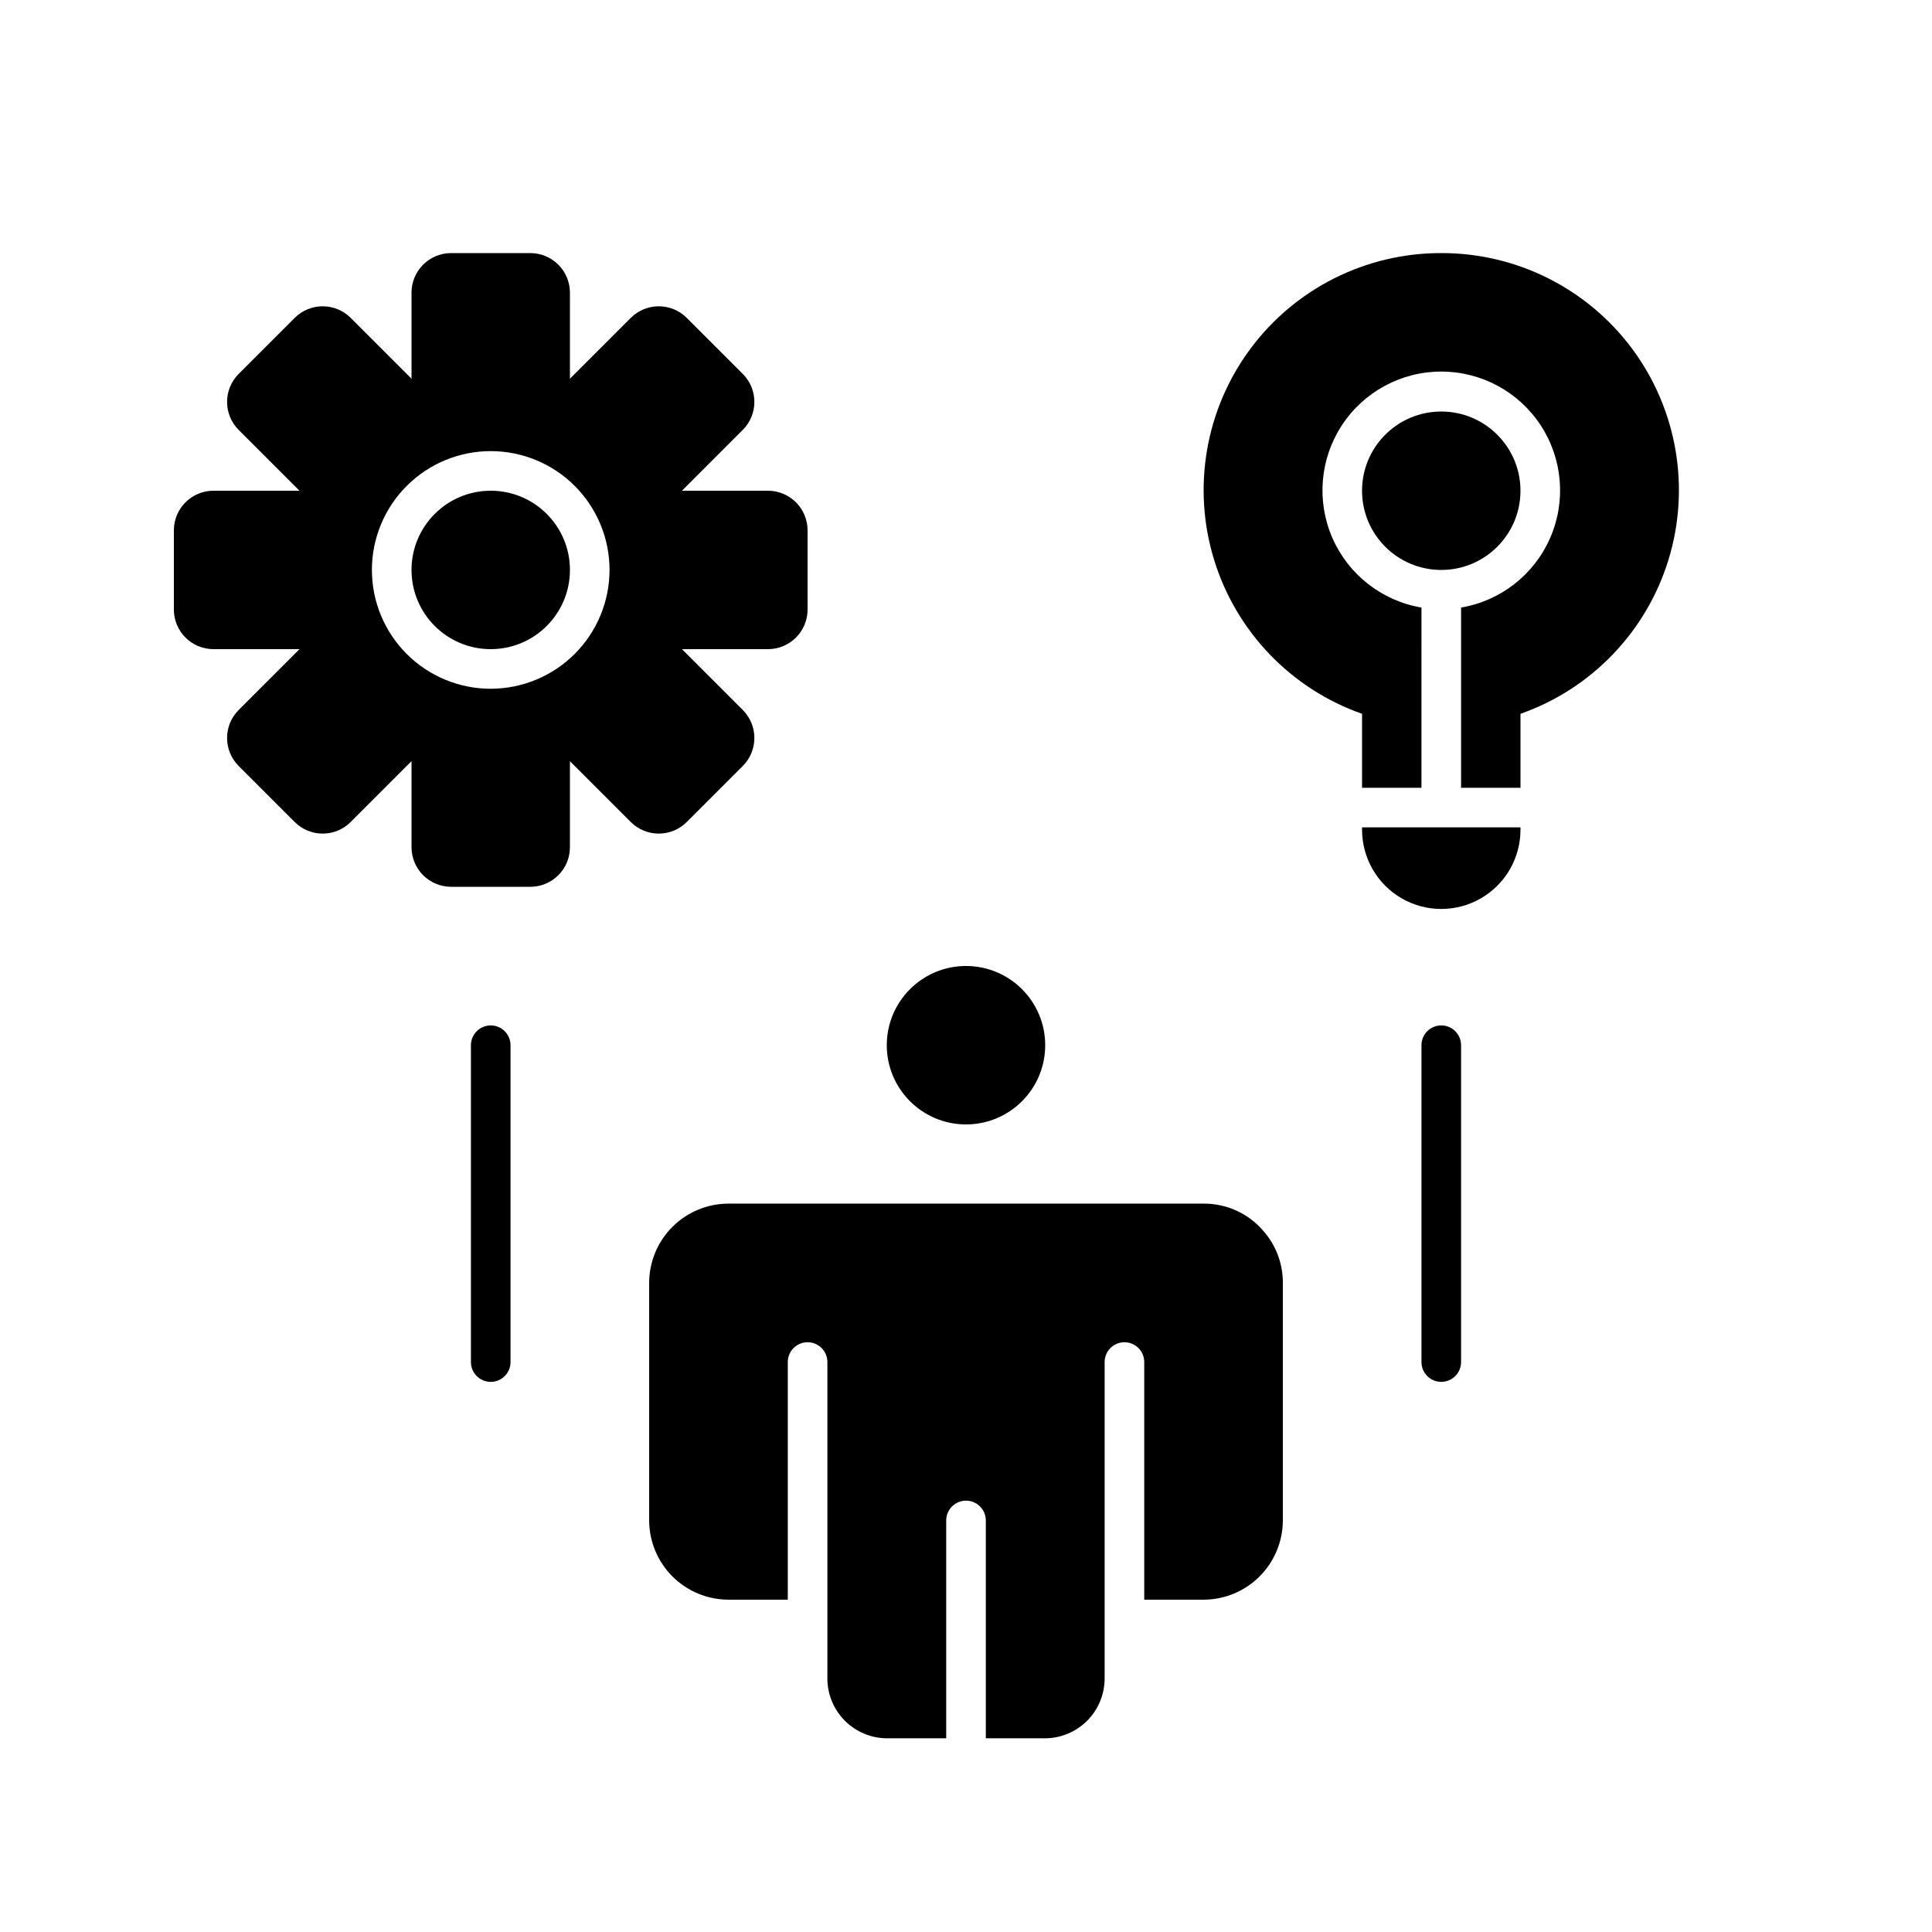
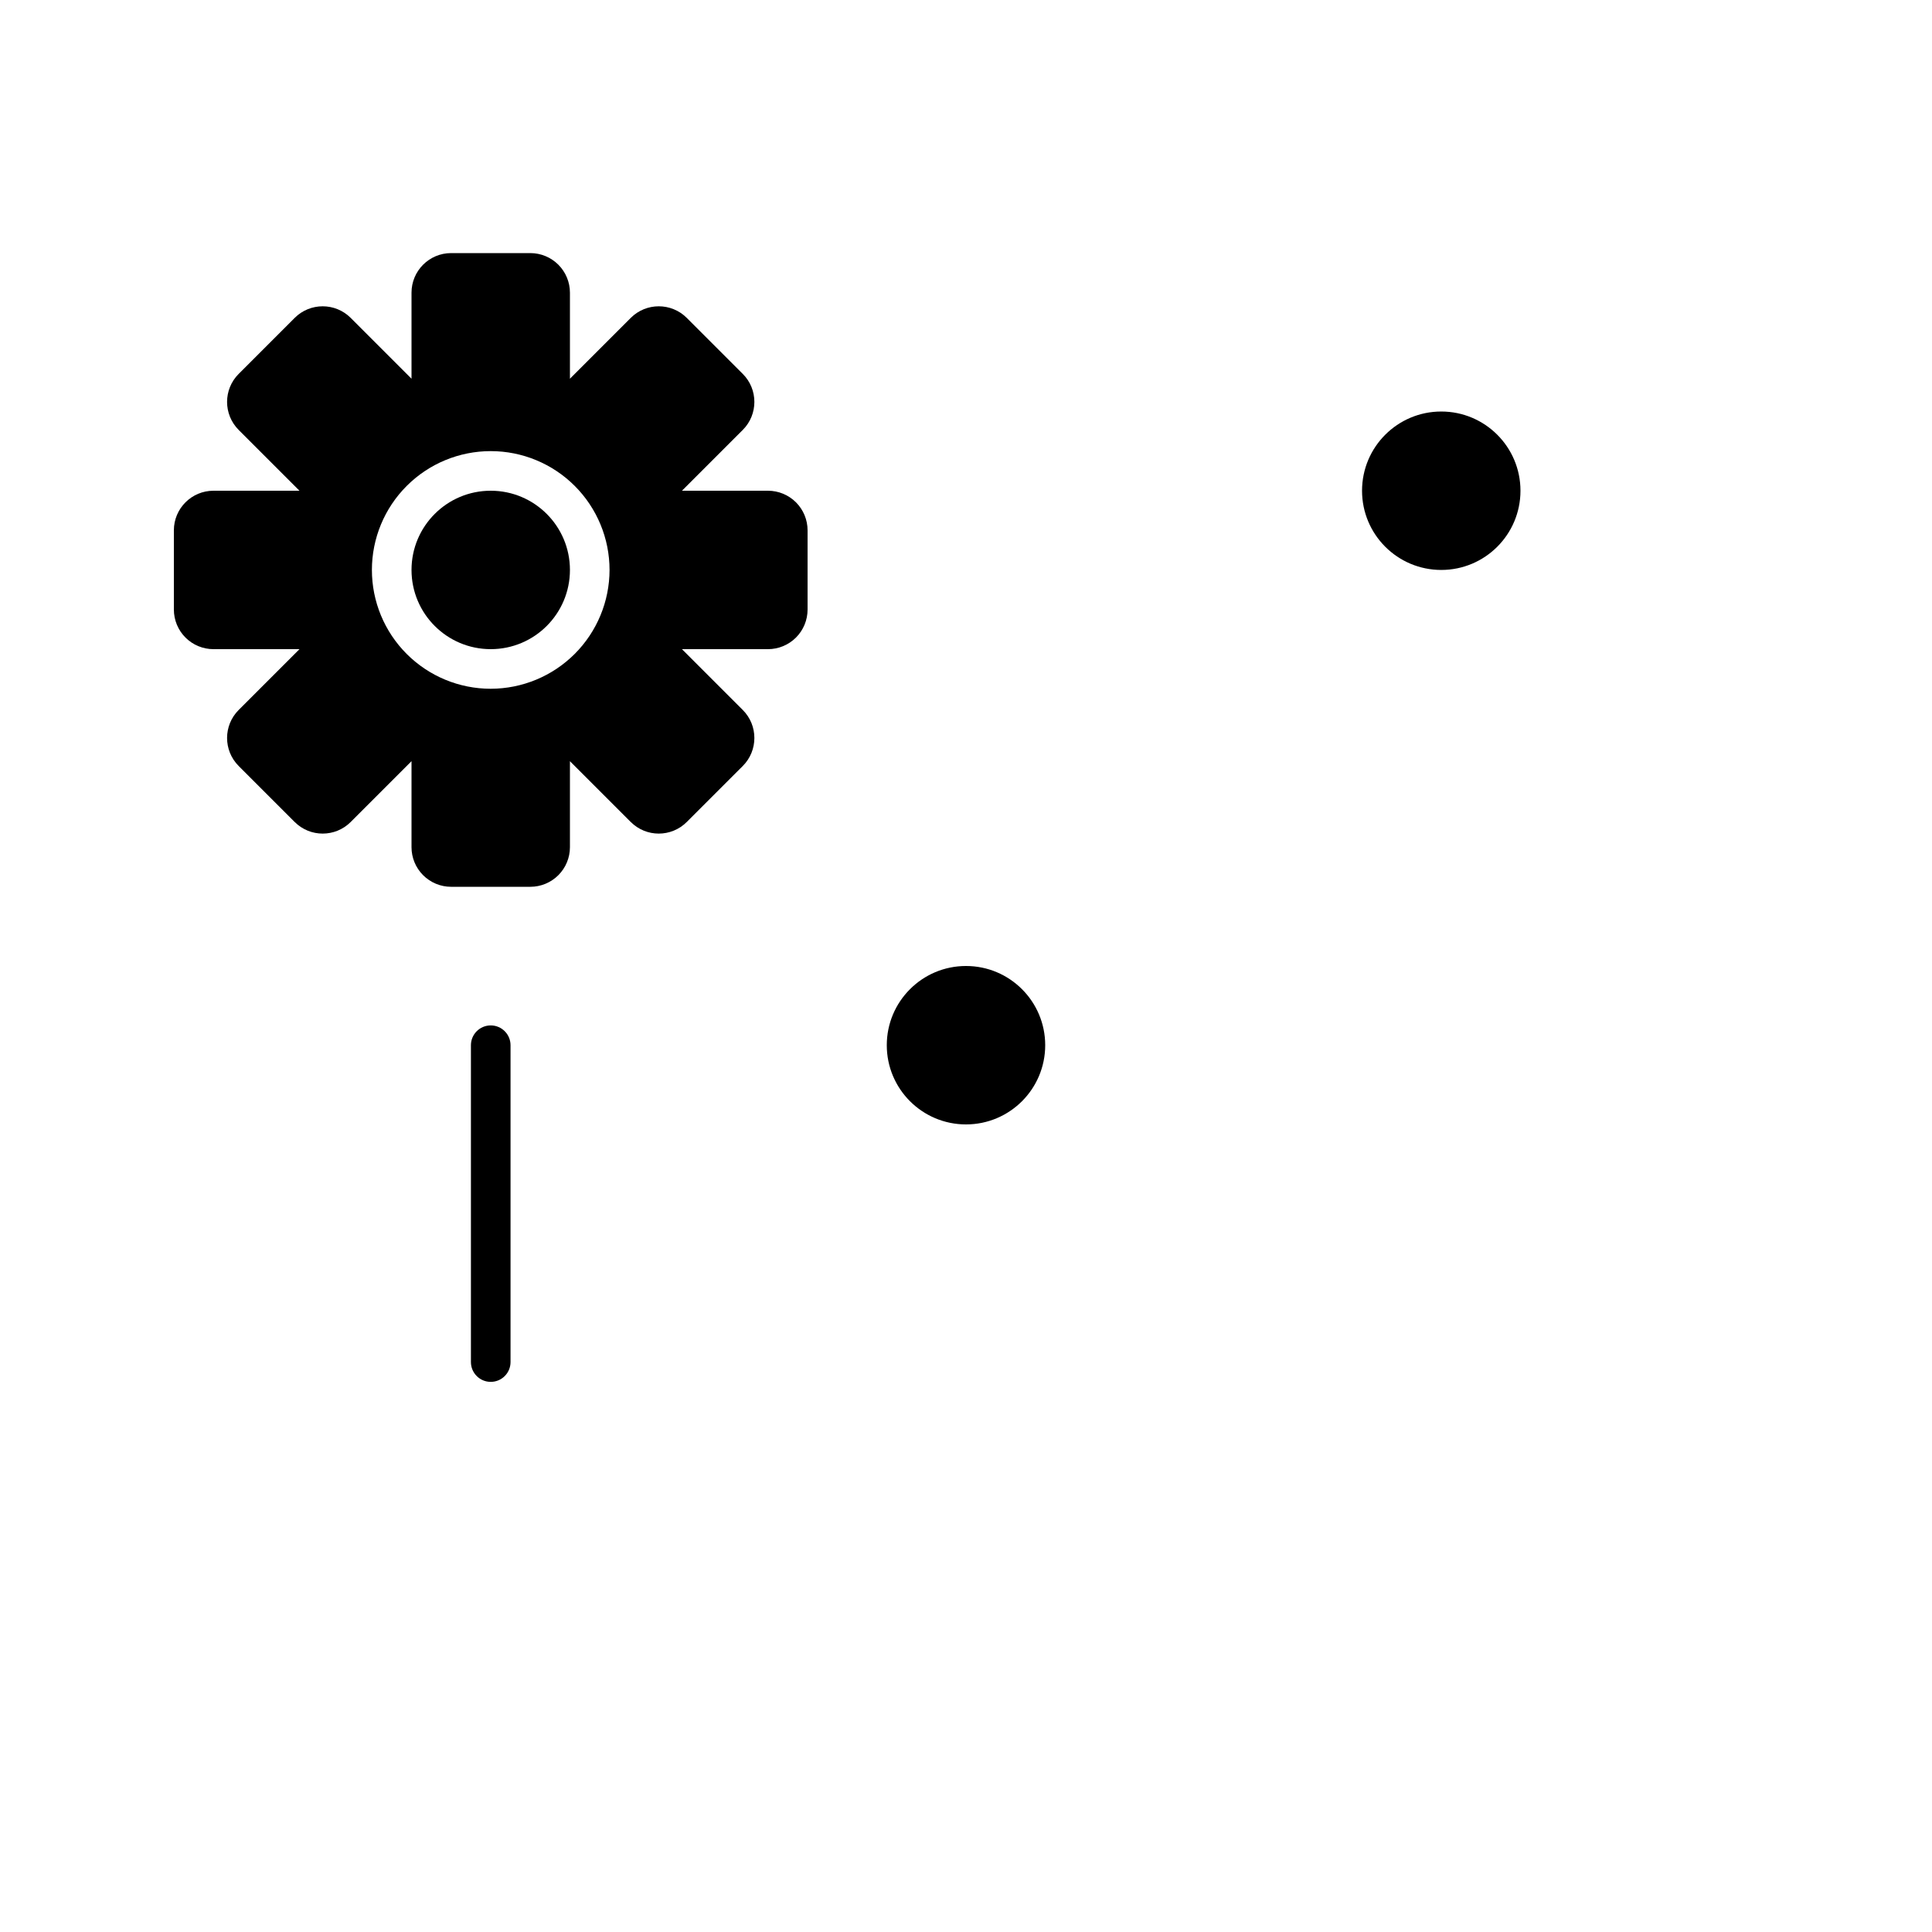
<svg xmlns="http://www.w3.org/2000/svg" fill="#000000" width="800px" height="800px" version="1.1" viewBox="144 144 512 512">
  <g>
    <path d="m295.04 295.04c0 11.594-9.398 20.992-20.992 20.992s-20.992-9.398-20.992-20.992 9.398-20.992 20.992-20.992 20.992 9.398 20.992 20.992" />
-     <path d="m525.95 510.21c-2.898 0-5.246-2.352-5.246-5.25v-83.965c0-2.898 2.348-5.25 5.246-5.25 2.898 0 5.25 2.352 5.25 5.25v83.969-0.004c0 1.395-0.555 2.727-1.539 3.711s-2.316 1.539-3.711 1.539z" />
    <path d="m274.05 510.21c-2.898 0-5.25-2.352-5.25-5.25v-83.965c0-2.898 2.352-5.25 5.25-5.25s5.246 2.352 5.246 5.25v83.969-0.004c0 1.395-0.551 2.727-1.535 3.711-0.984 0.984-2.32 1.539-3.711 1.539z" />
    <path d="m347.52 274.05h-22.793l16.117-16.117c4.098-4.102 4.098-10.746 0-14.844l-14.844-14.844c-4.098-4.098-10.746-4.098-14.844 0l-16.117 16.117v-22.793c0-2.785-1.105-5.453-3.074-7.422s-4.641-3.074-7.422-3.074h-20.992c-5.797 0-10.496 4.699-10.496 10.496v22.793l-16.117-16.117c-4.102-4.098-10.746-4.098-14.844 0l-14.84 14.844h-0.004c-4.098 4.098-4.098 10.742 0 14.844l16.117 16.117h-22.793c-5.797 0-10.496 4.699-10.496 10.496v20.992c0 2.781 1.105 5.453 3.074 7.422s4.637 3.074 7.422 3.074h22.793l-16.117 16.117c-4.098 4.098-4.098 10.742 0 14.844l14.84 14.84h0.004c4.098 4.102 10.742 4.102 14.844 0l16.117-16.113v22.793c0 2.781 1.105 5.453 3.074 7.422s4.637 3.074 7.422 3.074h20.992c2.781 0 5.453-1.105 7.422-3.074s3.074-4.641 3.074-7.422v-22.793l16.117 16.117v-0.004c4.098 4.102 10.746 4.102 14.844 0l14.844-14.84c4.098-4.102 4.098-10.746 0-14.844l-16.117-16.117h22.793c2.781 0 5.453-1.105 7.422-3.074s3.074-4.641 3.074-7.422v-20.992c0-2.785-1.105-5.453-3.074-7.422s-4.641-3.074-7.422-3.074zm-73.473 52.48c-8.352 0-16.359-3.32-22.266-9.223-5.906-5.906-9.223-13.914-9.223-22.266 0-8.352 3.316-16.359 9.223-22.266s13.914-9.223 22.266-9.223 16.359 3.316 22.266 9.223c5.902 5.906 9.223 13.914 9.223 22.266-0.012 8.348-3.332 16.352-9.234 22.254-5.902 5.902-13.906 9.223-22.254 9.234z" />
    <path d="m546.94 274.05c0 11.594-9.398 20.992-20.992 20.992s-20.992-9.398-20.992-20.992 9.398-20.992 20.992-20.992 20.992 9.398 20.992 20.992" />
-     <path d="m504.96 363.89c0 7.5 4.004 14.43 10.496 18.18 6.496 3.75 14.5 3.75 20.992 0 6.496-3.75 10.496-10.68 10.496-18.18v-0.629h-41.984z" />
-     <path d="m525.95 211.07c-19.949-0.047-38.738 9.383-50.621 25.414-11.879 16.027-15.441 36.746-9.598 55.82 5.848 19.078 20.406 34.242 39.227 40.863v19.598h15.742l0.004-47.762c-10.477-1.77-19.352-8.707-23.605-18.441s-3.312-20.957 2.504-29.848c5.816-8.891 15.727-14.246 26.348-14.246 10.625 0 20.535 5.356 26.352 14.246 5.816 8.891 6.758 20.113 2.504 29.848-4.254 9.734-13.129 16.672-23.605 18.441v47.762h15.742v-19.598c18.824-6.621 33.383-21.785 39.23-40.863 5.844-19.074 2.281-39.793-9.598-55.82-11.883-16.031-30.672-25.461-50.625-25.414z" />
    <path d="m420.99 420.99c0 11.594-9.398 20.992-20.992 20.992s-20.992-9.398-20.992-20.992 9.398-20.992 20.992-20.992 20.992 9.398 20.992 20.992" />
-     <path d="m478.72 470.11c-3.953-4.57-9.703-7.176-15.742-7.137h-125.95c-5.566 0.012-10.898 2.227-14.832 6.16-3.934 3.934-6.148 9.266-6.16 14.828v62.977c0.016 5.562 2.231 10.895 6.164 14.828 3.934 3.934 9.266 6.148 14.828 6.164h15.742v-62.977c0-2.898 2.352-5.246 5.25-5.246s5.246 2.348 5.246 5.246v83.969c0.031 4.168 1.699 8.156 4.644 11.102 2.945 2.945 6.934 4.613 11.102 4.644h15.742v-57.73c0-2.898 2.352-5.246 5.25-5.246s5.246 2.348 5.246 5.246v57.727l15.746 0.004c4.164-0.031 8.152-1.699 11.098-4.644 2.945-2.945 4.613-6.934 4.644-11.102v-83.969c0-2.898 2.352-5.246 5.25-5.246s5.246 2.348 5.246 5.246v62.977h15.746c5.562-0.016 10.891-2.231 14.824-6.164 3.934-3.934 6.148-9.266 6.164-14.828v-62.977c0.023-5.106-1.844-10.043-5.246-13.852z" />
  </g>
</svg>